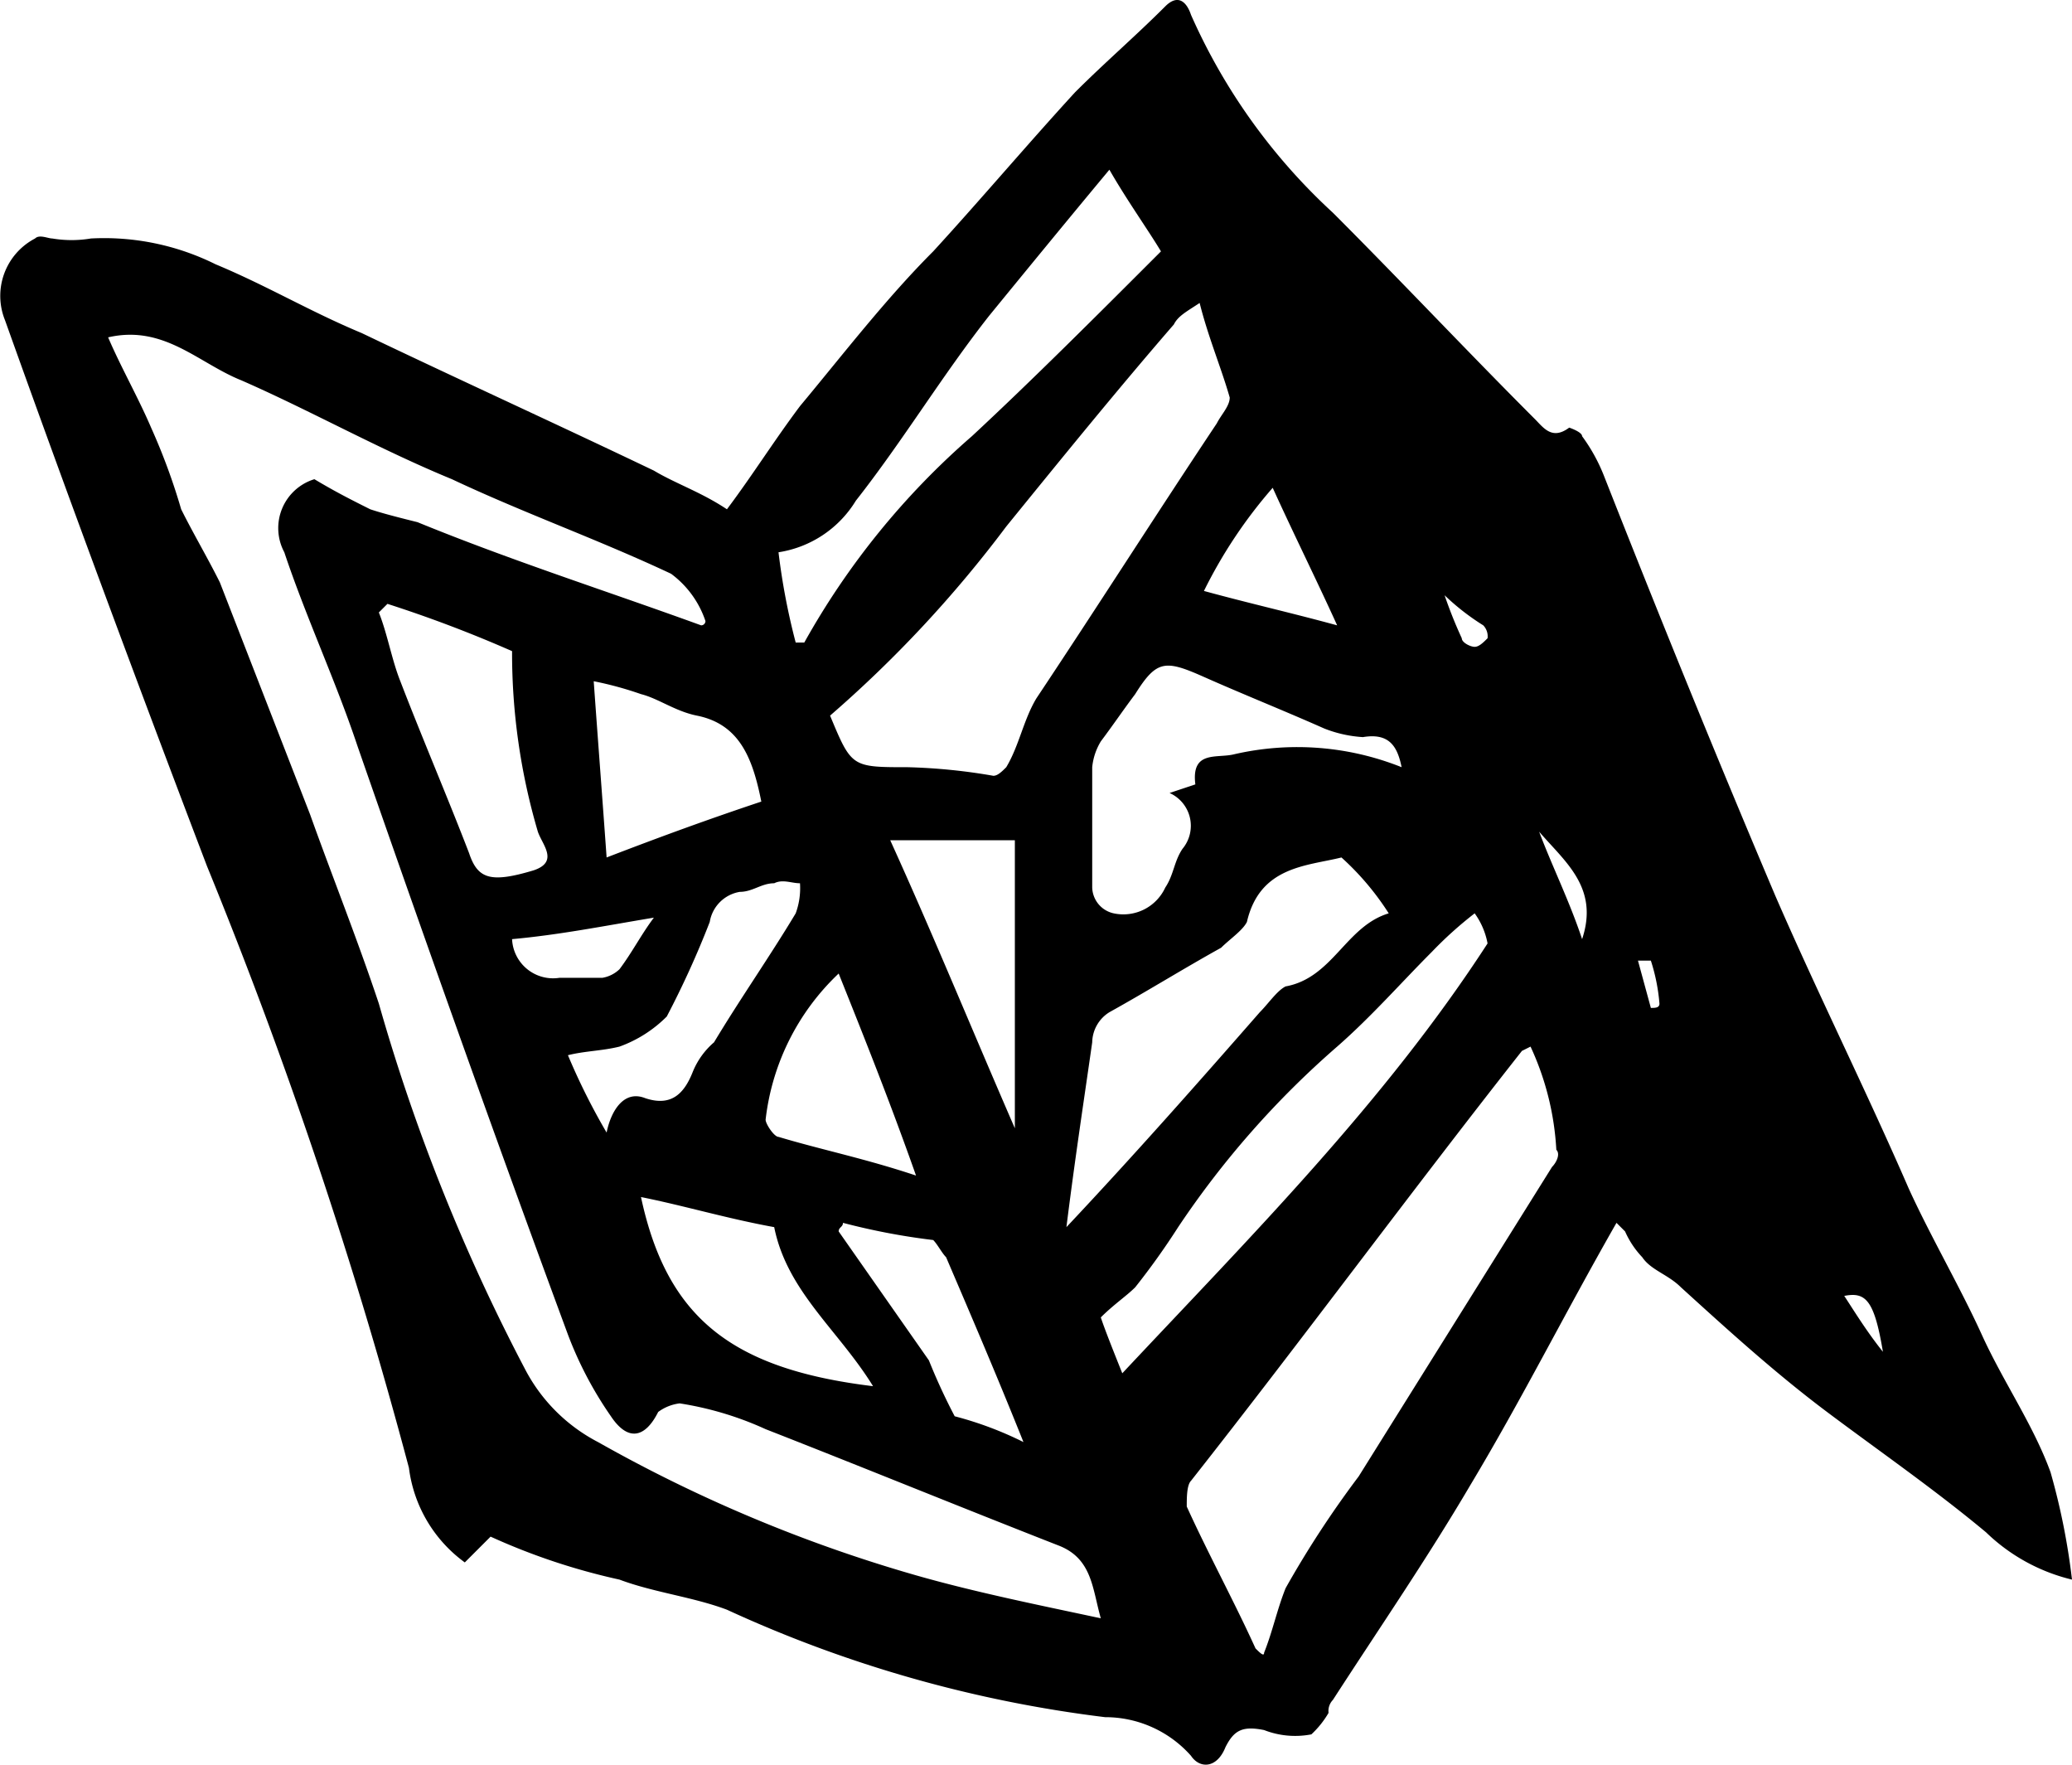
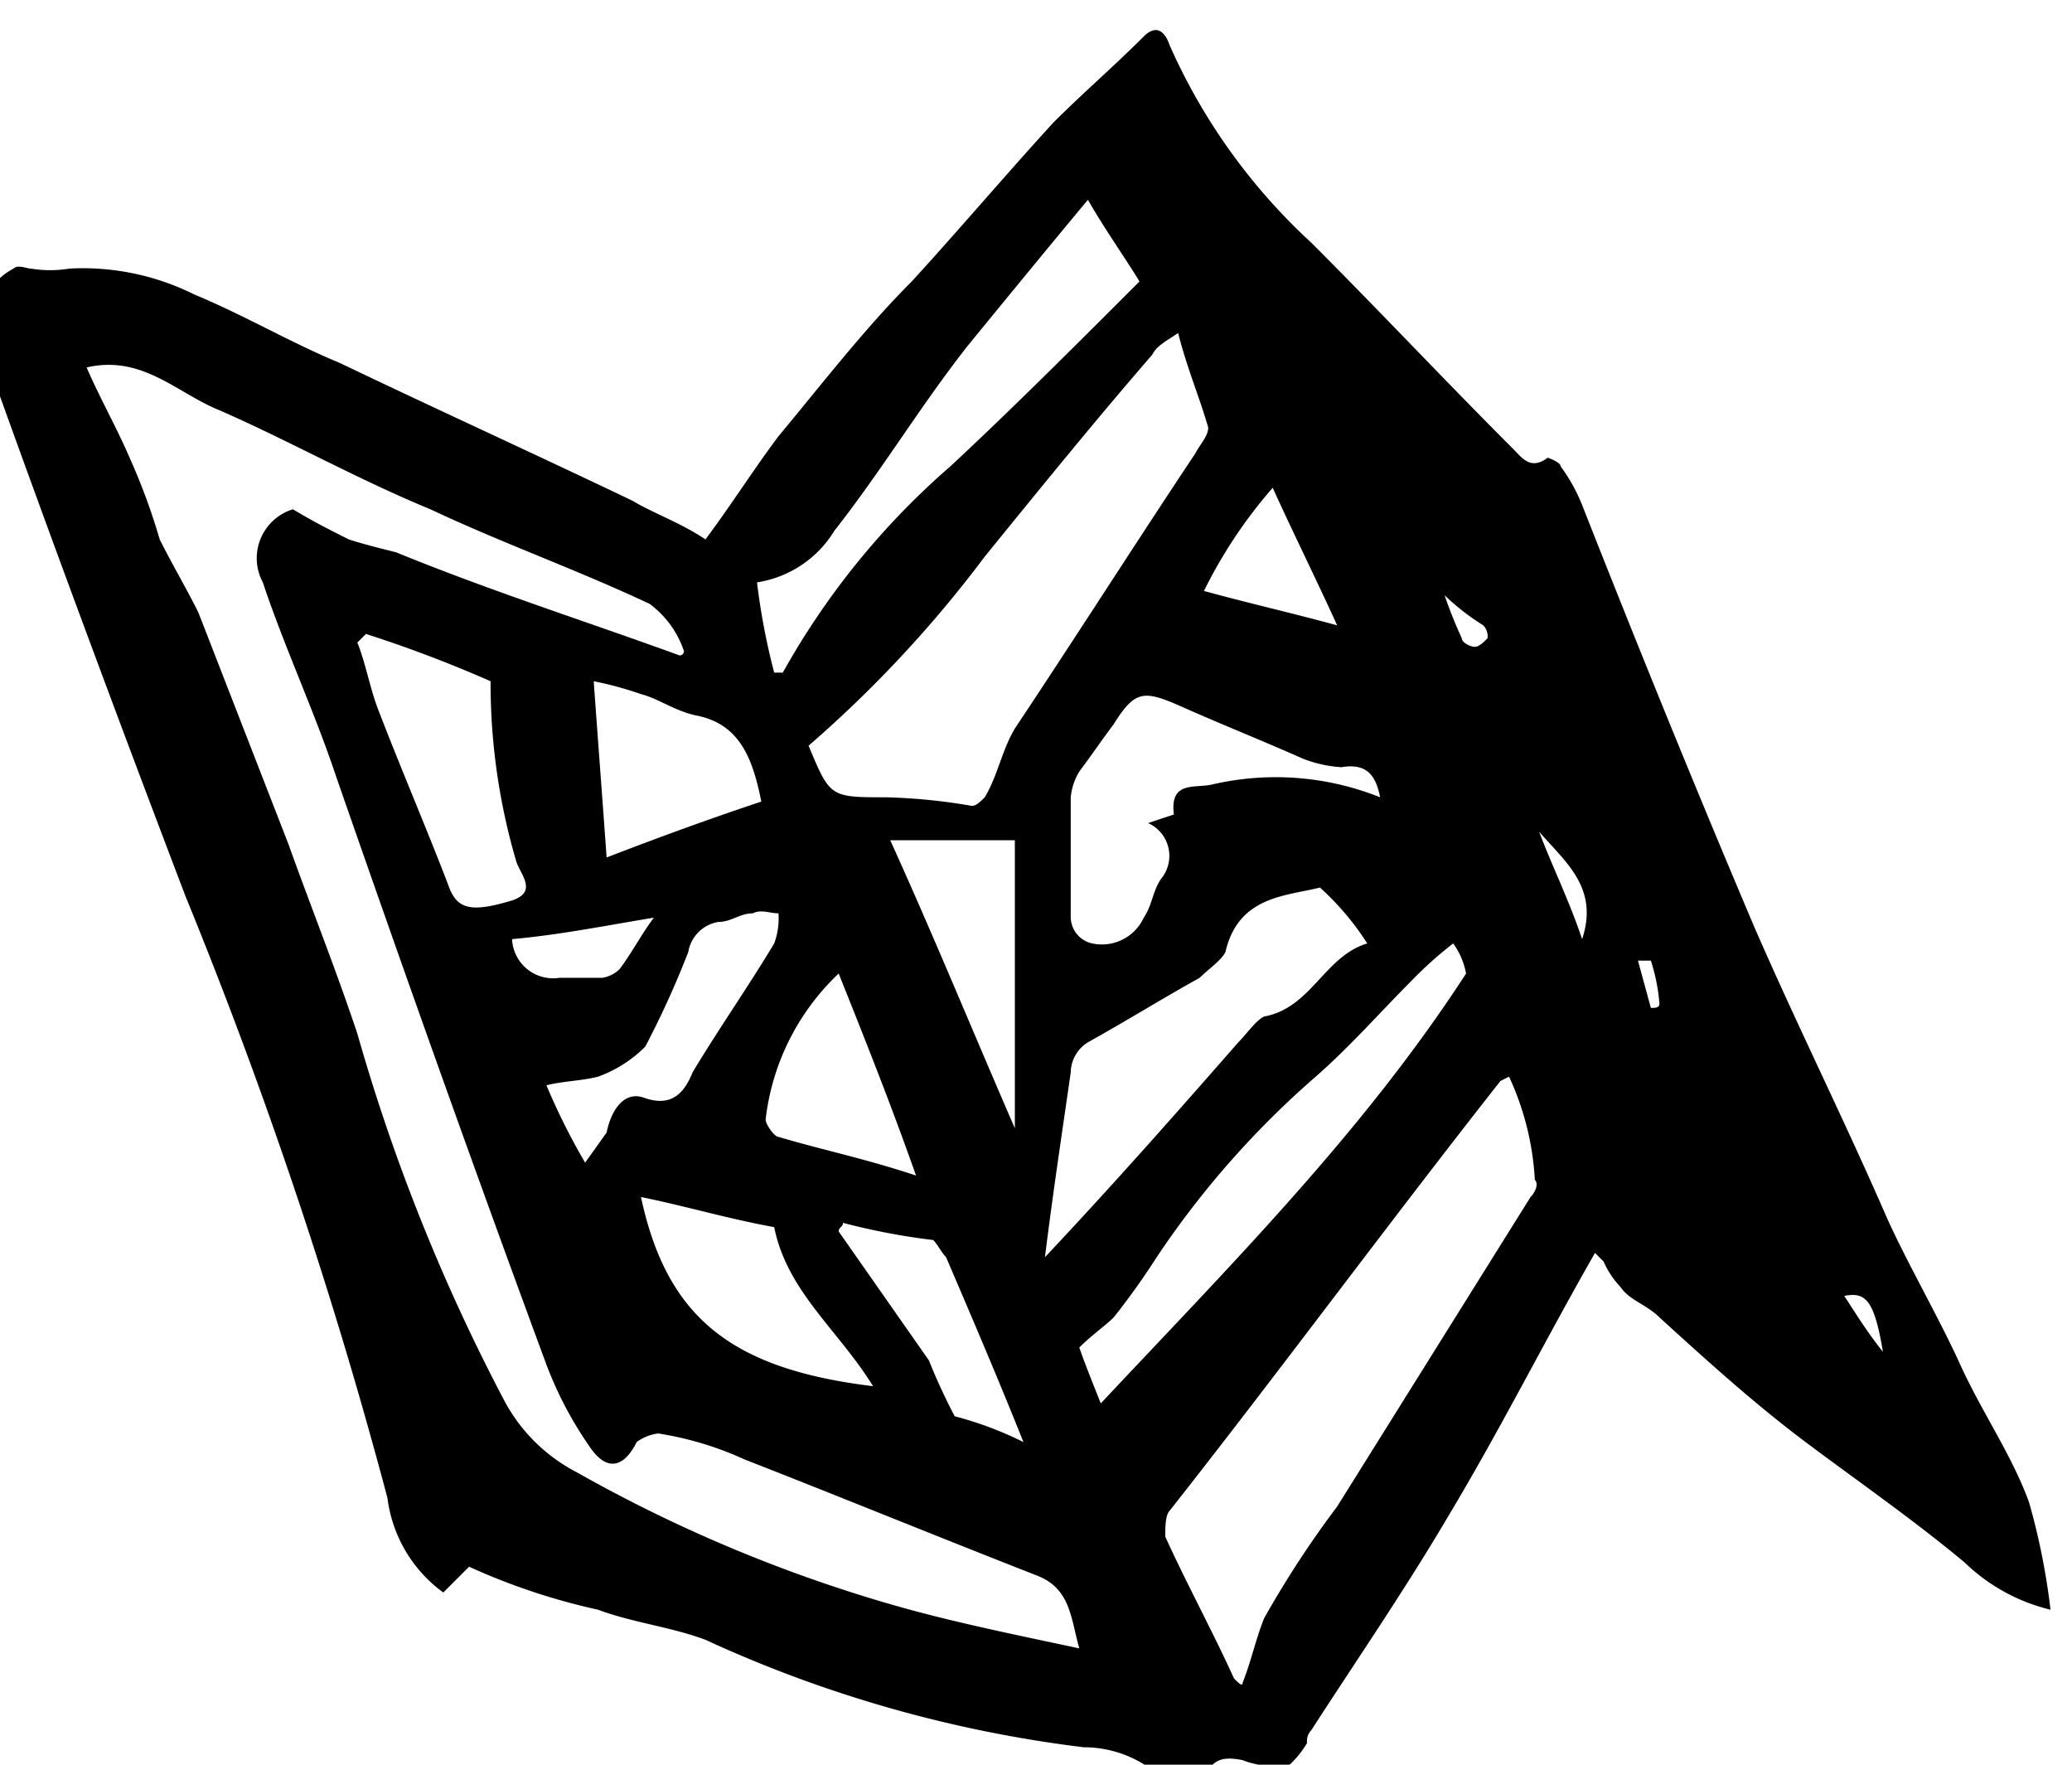
<svg xmlns="http://www.w3.org/2000/svg" width="48.216" height="41.053" viewBox="0 0 48.216 41.053">
-   <path d="M758.7,176.2h-.3l.3,1.1c.1,0,.2,0,.2-.1a4.4,4.4,0,0,0-.2-1m-4.8-8.5a10.375,10.375,0,0,0,.4,1c0,.1.2.2.3.2s.2-.1.3-.2a.367.367,0,0,0-.1-.3,5.493,5.493,0,0,1-.9-.7m10.2,17.6c-.2-1.2-.4-1.4-.9-1.3.2.3.5.8.9,1.3m-8-12.1c.3.8.7,1.6,1,2.5.4-1.2-.4-1.8-1-2.5m-23.9,2.5a.955.955,0,0,0,1.1.9h1a.758.758,0,0,0,.4-.2c.3-.4.5-.8.8-1.2-1.2.2-2.2.4-3.3.5m16.1-8.1c1.1.3,2,.5,3.1.8-.5-1.1-1-2.1-1.5-3.2a11.139,11.139,0,0,0-1.6,2.4m-5.8,19.2a8.231,8.231,0,0,1,1.6.6c-.6-1.5-1.2-2.9-1.8-4.3-.1-.1-.2-.3-.3-.4a15.524,15.524,0,0,1-2.1-.4c0,.1-.1.1-.1.2l2.1,3a13.911,13.911,0,0,0,.6,1.3m-2.7-10.3a5.543,5.543,0,0,0-1.7,3.4c0,.1.2.4.3.4,1,.3,2,.5,3.2.9-.6-1.7-1.2-3.2-1.8-4.7m-1.8-4c-.2-1-.5-1.8-1.5-2-.5-.1-.9-.4-1.3-.5a8.111,8.111,0,0,0-1.1-.3c.1,1.4.2,2.7.3,4.1,1.3-.5,2.4-.9,3.6-1.3m5.9,7.6v-6.7H741c1,2.2,1.9,4.4,2.9,6.7m-8.7,1.6c.6,2.8,2.1,4,5.4,4.4-.8-1.3-2-2.2-2.3-3.7-1.1-.2-2.1-.5-3.1-.7m-.8-1.5c.1-.5.4-1,.9-.8.6.2.9-.1,1.1-.6a1.793,1.793,0,0,1,.5-.7c.6-1,1.3-2,1.9-3a1.7,1.7,0,0,0,.1-.7c-.2,0-.4-.1-.6,0-.3,0-.5.2-.8.2a.85.85,0,0,0-.7.7,21.389,21.389,0,0,1-1,2.2,2.979,2.979,0,0,1-1.1.7c-.4.1-.8.1-1.2.2a15.089,15.089,0,0,0,.9,1.8m-5.1-12.3-.2.2c.2.5.3,1.1.5,1.6.5,1.3,1.1,2.7,1.6,4,.2.6.5.7,1.5.4.6-.2.2-.6.1-.9a14.7,14.7,0,0,1-.6-4.2,30.012,30.012,0,0,0-2.9-1.1m18.2,4.4.6-.2c-.1-.8.5-.6.9-.7a6.543,6.543,0,0,1,3.9.3c-.1-.5-.3-.8-.9-.7a2.921,2.921,0,0,1-.9-.2c-.9-.4-1.9-.8-2.8-1.2s-1.1-.4-1.6.4c-.3.4-.5.7-.8,1.1a1.422,1.422,0,0,0-.2.6v2.8a.634.634,0,0,0,.5.6,1.074,1.074,0,0,0,1.2-.6c.2-.3.2-.6.4-.9a.836.836,0,0,0-.3-1.3m7.1,2.8a9.014,9.014,0,0,0-1,.9c-.7.7-1.4,1.5-2.2,2.2a21.044,21.044,0,0,0-3.7,4.2,16.964,16.964,0,0,1-1,1.4c-.2.2-.5.4-.8.7.1.3.3.8.5,1.3,3-3.2,6.1-6.3,8.5-10a1.739,1.739,0,0,0-.3-.7m-7.3-15.4c-.3-.5-.8-1.2-1.2-1.9-1,1.2-1.9,2.3-2.8,3.4-1.1,1.4-2,2.9-3.1,4.3a2.564,2.564,0,0,1-1.8,1.2,15.52,15.52,0,0,0,.4,2.1h.2a17.894,17.894,0,0,1,3.9-4.8c1.4-1.3,2.9-2.8,4.4-4.3m4.2,14.1c-.8.2-1.9.2-2.2,1.5-.1.2-.4.4-.6.6-.9.5-1.7,1-2.6,1.5a.842.842,0,0,0-.4.7c-.2,1.4-.4,2.7-.6,4.3,1.6-1.7,3.1-3.4,4.5-5,.2-.2.4-.5.6-.6,1.1-.2,1.4-1.4,2.4-1.7a6.342,6.342,0,0,0-1.1-1.3m-11.9-3.3c.5,1.2.5,1.2,1.8,1.2a13.554,13.554,0,0,1,2,.2c.1,0,.2-.1.3-.2.3-.5.4-1.1.7-1.6,1.4-2.1,2.8-4.3,4.2-6.4.1-.2.3-.4.3-.6-.2-.7-.5-1.4-.7-2.2-.3.2-.5.3-.6.5-1.3,1.5-2.6,3.1-3.9,4.7a28.174,28.174,0,0,1-4.1,4.4m16.3,7.7-.2.1c-2.6,3.3-5.1,6.7-7.7,10-.1.1-.1.4-.1.6.5,1.1,1.1,2.2,1.6,3.3.1.1.2.2.2.1.2-.5.3-1,.5-1.5a23.259,23.259,0,0,1,1.7-2.6l4.5-7.2c.1-.1.2-.3.1-.4a6.529,6.529,0,0,0-.6-2.4m-19.3-9.8a.1.1,0,0,0,.1-.1,2.259,2.259,0,0,0-.8-1.1c-1.7-.8-3.4-1.4-5.1-2.2-1.7-.7-3.3-1.6-4.9-2.3-1-.4-1.8-1.3-3.1-1,.3.7.7,1.4,1,2.1a14.584,14.584,0,0,1,.7,1.9c.3.6.6,1.1.9,1.7l2.1,5.4c.5,1.4,1.1,2.9,1.6,4.4a44.364,44.364,0,0,0,3.4,8.5,3.984,3.984,0,0,0,1.7,1.7,34.14,34.14,0,0,0,7.4,3.1c1.4.4,2.9.7,4.3,1-.2-.7-.2-1.4-1-1.7-2.3-.9-4.5-1.8-6.8-2.7a7.619,7.619,0,0,0-2-.6,1.056,1.056,0,0,0-.5.2c-.3.6-.7.7-1.1.1a8.706,8.706,0,0,1-1-1.9c-1.7-4.6-3.3-9.1-4.9-13.7-.5-1.5-1.2-3-1.7-4.5a1.19,1.19,0,0,1,.7-1.7c.5.3.9.5,1.3.7.3.1.7.2,1.1.3,2.2.9,4.4,1.6,6.6,2.4m-4.9,21.2-.6.6a3.214,3.214,0,0,1-1.3-2.2,115.067,115.067,0,0,0-4.7-14c-1.6-4.2-3.2-8.5-4.7-12.7a1.506,1.506,0,0,1,.7-1.9c.1-.1.3,0,.4,0a2.719,2.719,0,0,0,.9,0,5.829,5.829,0,0,1,2.9.6c1.2.5,2.2,1.1,3.4,1.6,2.3,1.1,4.5,2.1,6.8,3.2.5.3,1.1.5,1.7.9.6-.8,1.1-1.6,1.7-2.4,1-1.2,2-2.5,3.1-3.6,1.1-1.2,2.2-2.5,3.3-3.7.7-.7,1.4-1.3,2.1-2,.3-.3.5-.1.6.2a13.86,13.86,0,0,0,3.3,4.6c1.6,1.6,3.1,3.2,4.7,4.8.2.2.4.5.8.2,0,0,.3.1.3.2a4.052,4.052,0,0,1,.5.9c1.3,3.3,2.6,6.5,4,9.8,1,2.3,2.1,4.5,3.1,6.8.5,1.1,1.2,2.3,1.7,3.4s1.2,2.1,1.6,3.2a15.769,15.769,0,0,1,.5,2.5,4.332,4.332,0,0,1-2-1.1c-1.2-1-2.5-1.9-3.7-2.8s-2.3-1.9-3.4-2.9c-.3-.3-.7-.4-.9-.7a2.092,2.092,0,0,1-.4-.6l-.2-.2c-1.2,2.1-2.2,4.1-3.4,6.1-1,1.7-2.1,3.3-3.2,5a.367.367,0,0,0-.1.3,2.18,2.18,0,0,1-.4.5,1.986,1.986,0,0,1-1.1-.1c-.5-.1-.7,0-.9.4-.2.5-.6.5-.8.2a2.665,2.665,0,0,0-2-.9,29.613,29.613,0,0,1-8.8-2.5c-.8-.3-1.7-.4-2.5-.7a15,15,0,0,1-3-1" transform="translate(-720.284 -153.852)" />
+   <path d="M758.7,176.2h-.3l.3,1.1c.1,0,.2,0,.2-.1a4.4,4.4,0,0,0-.2-1m-4.8-8.5a10.375,10.375,0,0,0,.4,1c0,.1.2.2.3.2s.2-.1.3-.2a.367.367,0,0,0-.1-.3,5.493,5.493,0,0,1-.9-.7m10.2,17.6c-.2-1.2-.4-1.4-.9-1.3.2.3.5.8.9,1.3m-8-12.1c.3.8.7,1.6,1,2.5.4-1.2-.4-1.8-1-2.5m-23.9,2.5a.955.955,0,0,0,1.1.9h1a.758.758,0,0,0,.4-.2c.3-.4.5-.8.8-1.2-1.2.2-2.2.4-3.3.5m16.1-8.1c1.1.3,2,.5,3.1.8-.5-1.1-1-2.1-1.5-3.2a11.139,11.139,0,0,0-1.6,2.4m-5.8,19.2a8.231,8.231,0,0,1,1.6.6c-.6-1.5-1.2-2.9-1.8-4.3-.1-.1-.2-.3-.3-.4a15.524,15.524,0,0,1-2.1-.4c0,.1-.1.1-.1.2l2.1,3a13.911,13.911,0,0,0,.6,1.3m-2.7-10.3a5.543,5.543,0,0,0-1.7,3.4c0,.1.2.4.3.4,1,.3,2,.5,3.2.9-.6-1.7-1.2-3.2-1.8-4.7m-1.8-4c-.2-1-.5-1.8-1.5-2-.5-.1-.9-.4-1.3-.5a8.111,8.111,0,0,0-1.1-.3c.1,1.4.2,2.7.3,4.1,1.3-.5,2.4-.9,3.6-1.3m5.9,7.6v-6.7H741c1,2.2,1.9,4.4,2.9,6.7m-8.7,1.6c.6,2.8,2.1,4,5.4,4.4-.8-1.3-2-2.2-2.3-3.7-1.1-.2-2.1-.5-3.1-.7m-.8-1.5c.1-.5.4-1,.9-.8.6.2.9-.1,1.1-.6c.6-1,1.3-2,1.9-3a1.7,1.7,0,0,0,.1-.7c-.2,0-.4-.1-.6,0-.3,0-.5.2-.8.2a.85.85,0,0,0-.7.7,21.389,21.389,0,0,1-1,2.2,2.979,2.979,0,0,1-1.1.7c-.4.1-.8.1-1.2.2a15.089,15.089,0,0,0,.9,1.8m-5.1-12.3-.2.2c.2.5.3,1.1.5,1.6.5,1.3,1.1,2.7,1.6,4,.2.6.5.7,1.5.4.6-.2.2-.6.1-.9a14.7,14.7,0,0,1-.6-4.2,30.012,30.012,0,0,0-2.9-1.1m18.2,4.4.6-.2c-.1-.8.5-.6.9-.7a6.543,6.543,0,0,1,3.9.3c-.1-.5-.3-.8-.9-.7a2.921,2.921,0,0,1-.9-.2c-.9-.4-1.9-.8-2.8-1.2s-1.1-.4-1.6.4c-.3.4-.5.7-.8,1.1a1.422,1.422,0,0,0-.2.6v2.8a.634.634,0,0,0,.5.6,1.074,1.074,0,0,0,1.2-.6c.2-.3.2-.6.4-.9a.836.836,0,0,0-.3-1.3m7.1,2.8a9.014,9.014,0,0,0-1,.9c-.7.7-1.4,1.5-2.2,2.2a21.044,21.044,0,0,0-3.7,4.2,16.964,16.964,0,0,1-1,1.4c-.2.2-.5.4-.8.7.1.3.3.8.5,1.3,3-3.2,6.1-6.3,8.5-10a1.739,1.739,0,0,0-.3-.7m-7.3-15.4c-.3-.5-.8-1.2-1.2-1.9-1,1.2-1.9,2.3-2.8,3.4-1.1,1.4-2,2.9-3.1,4.3a2.564,2.564,0,0,1-1.8,1.2,15.52,15.52,0,0,0,.4,2.1h.2a17.894,17.894,0,0,1,3.9-4.8c1.4-1.3,2.9-2.8,4.4-4.3m4.2,14.1c-.8.2-1.9.2-2.2,1.5-.1.2-.4.4-.6.6-.9.5-1.7,1-2.6,1.5a.842.842,0,0,0-.4.7c-.2,1.4-.4,2.7-.6,4.3,1.6-1.7,3.1-3.4,4.5-5,.2-.2.4-.5.6-.6,1.1-.2,1.4-1.4,2.4-1.7a6.342,6.342,0,0,0-1.1-1.3m-11.9-3.3c.5,1.2.5,1.2,1.8,1.2a13.554,13.554,0,0,1,2,.2c.1,0,.2-.1.3-.2.3-.5.4-1.1.7-1.6,1.4-2.1,2.8-4.3,4.2-6.4.1-.2.3-.4.3-.6-.2-.7-.5-1.4-.7-2.2-.3.2-.5.3-.6.5-1.3,1.5-2.6,3.1-3.9,4.7a28.174,28.174,0,0,1-4.1,4.4m16.3,7.7-.2.1c-2.6,3.3-5.1,6.7-7.7,10-.1.1-.1.4-.1.6.5,1.1,1.1,2.2,1.6,3.3.1.1.2.2.2.1.2-.5.3-1,.5-1.5a23.259,23.259,0,0,1,1.7-2.6l4.5-7.2c.1-.1.2-.3.1-.4a6.529,6.529,0,0,0-.6-2.4m-19.3-9.8a.1.1,0,0,0,.1-.1,2.259,2.259,0,0,0-.8-1.1c-1.7-.8-3.4-1.4-5.1-2.2-1.7-.7-3.3-1.6-4.9-2.3-1-.4-1.8-1.3-3.1-1,.3.7.7,1.4,1,2.1a14.584,14.584,0,0,1,.7,1.9c.3.6.6,1.1.9,1.7l2.1,5.4c.5,1.4,1.1,2.9,1.6,4.4a44.364,44.364,0,0,0,3.4,8.5,3.984,3.984,0,0,0,1.7,1.7,34.14,34.14,0,0,0,7.4,3.1c1.4.4,2.9.7,4.3,1-.2-.7-.2-1.4-1-1.7-2.3-.9-4.5-1.8-6.8-2.7a7.619,7.619,0,0,0-2-.6,1.056,1.056,0,0,0-.5.2c-.3.6-.7.7-1.1.1a8.706,8.706,0,0,1-1-1.9c-1.7-4.6-3.3-9.1-4.9-13.7-.5-1.5-1.2-3-1.7-4.5a1.19,1.19,0,0,1,.7-1.7c.5.3.9.5,1.3.7.3.1.7.2,1.1.3,2.2.9,4.4,1.6,6.6,2.4m-4.9,21.2-.6.6a3.214,3.214,0,0,1-1.3-2.2,115.067,115.067,0,0,0-4.7-14c-1.6-4.2-3.2-8.5-4.7-12.7a1.506,1.506,0,0,1,.7-1.9c.1-.1.3,0,.4,0a2.719,2.719,0,0,0,.9,0,5.829,5.829,0,0,1,2.9.6c1.2.5,2.2,1.1,3.4,1.6,2.3,1.1,4.5,2.1,6.8,3.2.5.3,1.1.5,1.7.9.6-.8,1.1-1.6,1.7-2.4,1-1.2,2-2.5,3.1-3.6,1.1-1.2,2.2-2.5,3.3-3.7.7-.7,1.4-1.3,2.1-2,.3-.3.5-.1.6.2a13.86,13.86,0,0,0,3.3,4.6c1.6,1.6,3.1,3.2,4.7,4.8.2.2.4.5.8.2,0,0,.3.1.3.2a4.052,4.052,0,0,1,.5.9c1.3,3.3,2.6,6.5,4,9.8,1,2.3,2.1,4.5,3.1,6.8.5,1.1,1.2,2.3,1.7,3.4s1.2,2.1,1.6,3.2a15.769,15.769,0,0,1,.5,2.5,4.332,4.332,0,0,1-2-1.1c-1.2-1-2.5-1.9-3.7-2.8s-2.3-1.9-3.4-2.9c-.3-.3-.7-.4-.9-.7a2.092,2.092,0,0,1-.4-.6l-.2-.2c-1.2,2.1-2.2,4.1-3.4,6.1-1,1.7-2.1,3.3-3.2,5a.367.367,0,0,0-.1.3,2.18,2.18,0,0,1-.4.5,1.986,1.986,0,0,1-1.1-.1c-.5-.1-.7,0-.9.4-.2.5-.6.5-.8.2a2.665,2.665,0,0,0-2-.9,29.613,29.613,0,0,1-8.8-2.5c-.8-.3-1.7-.4-2.5-.7a15,15,0,0,1-3-1" transform="translate(-720.284 -153.852)" />
</svg>